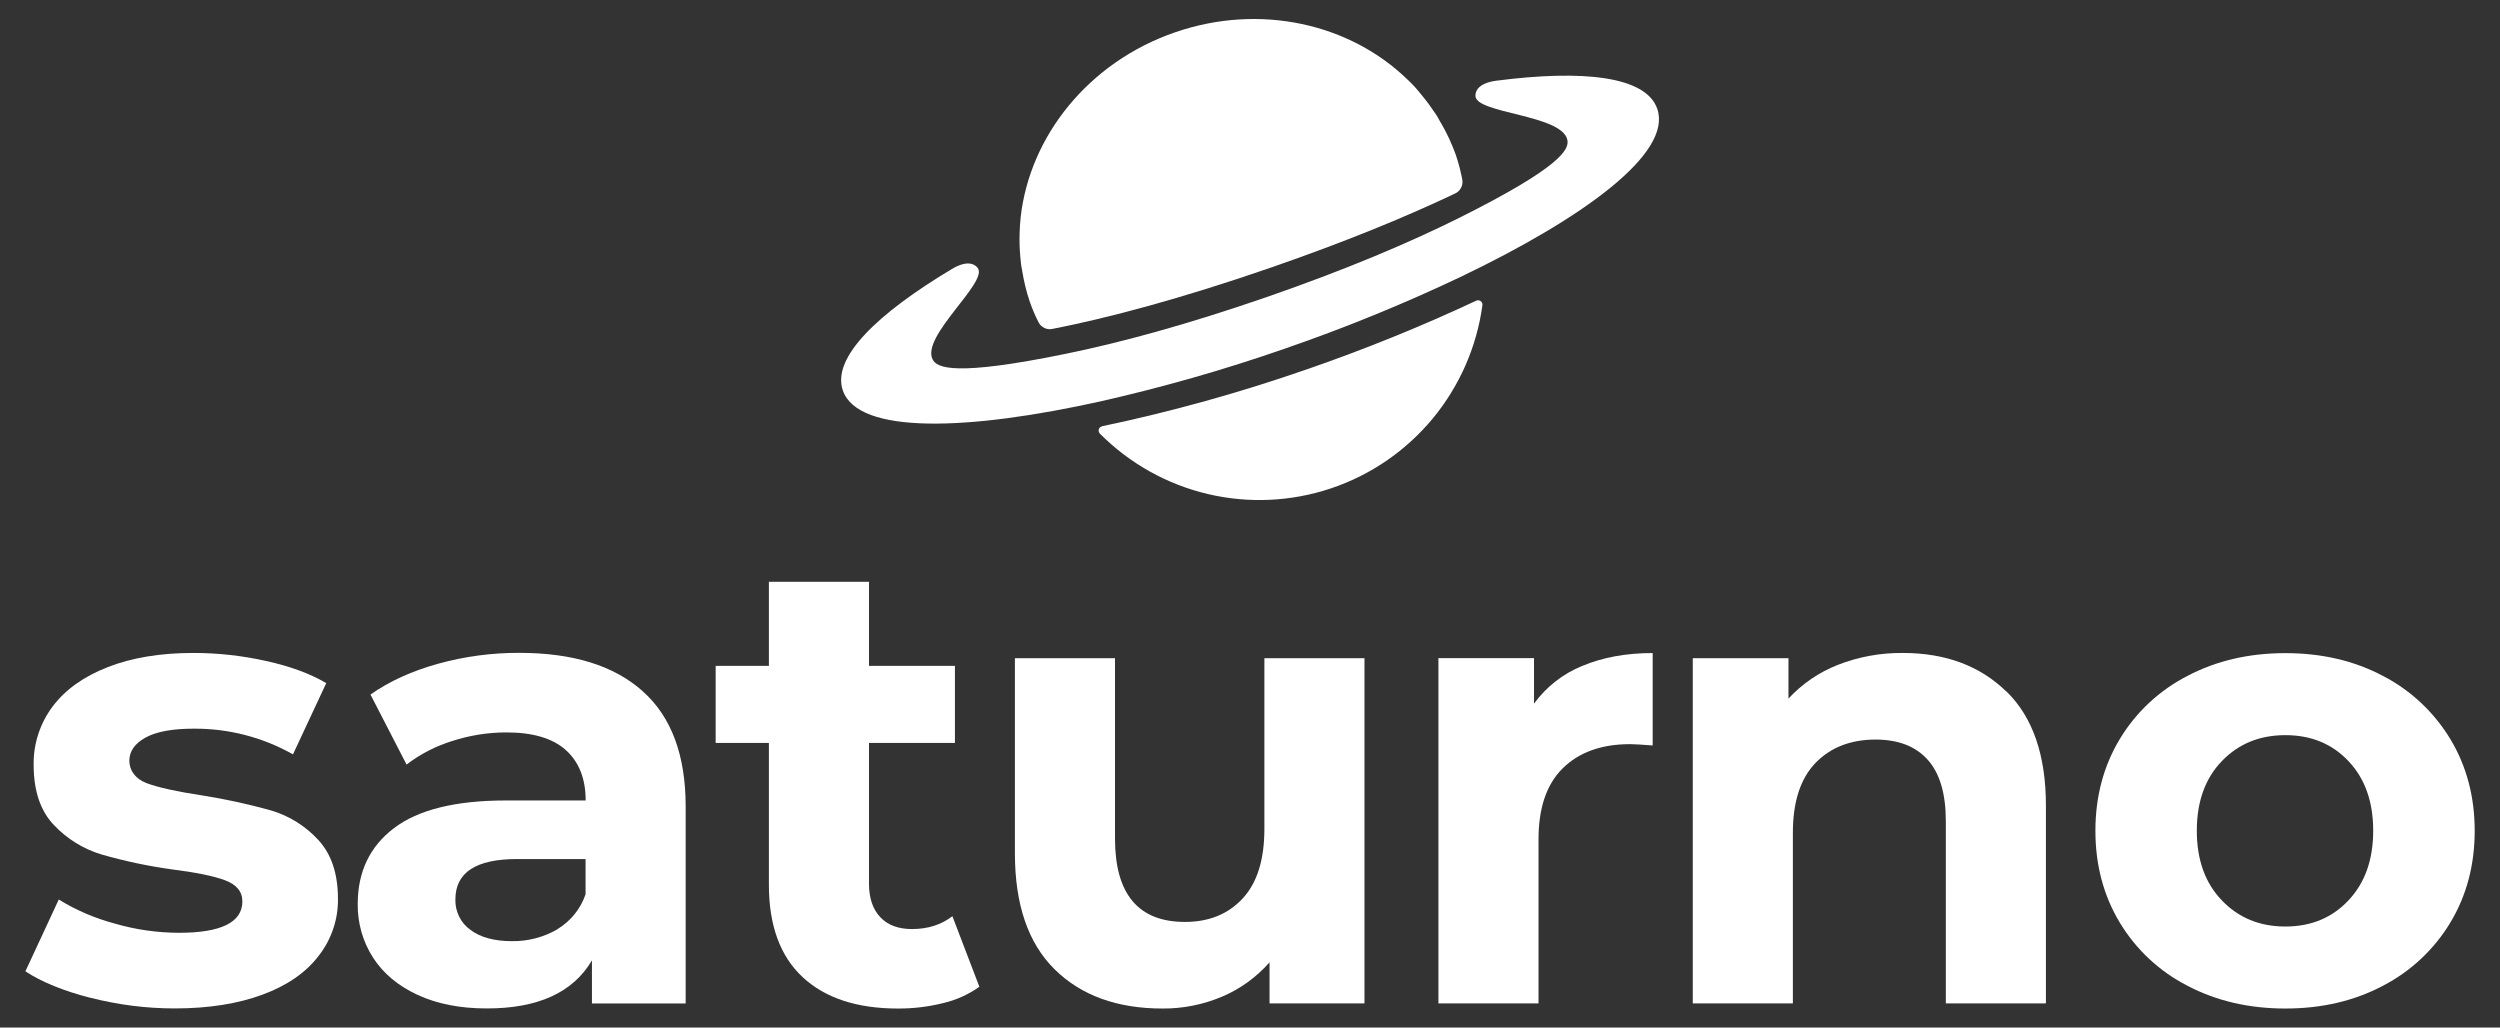
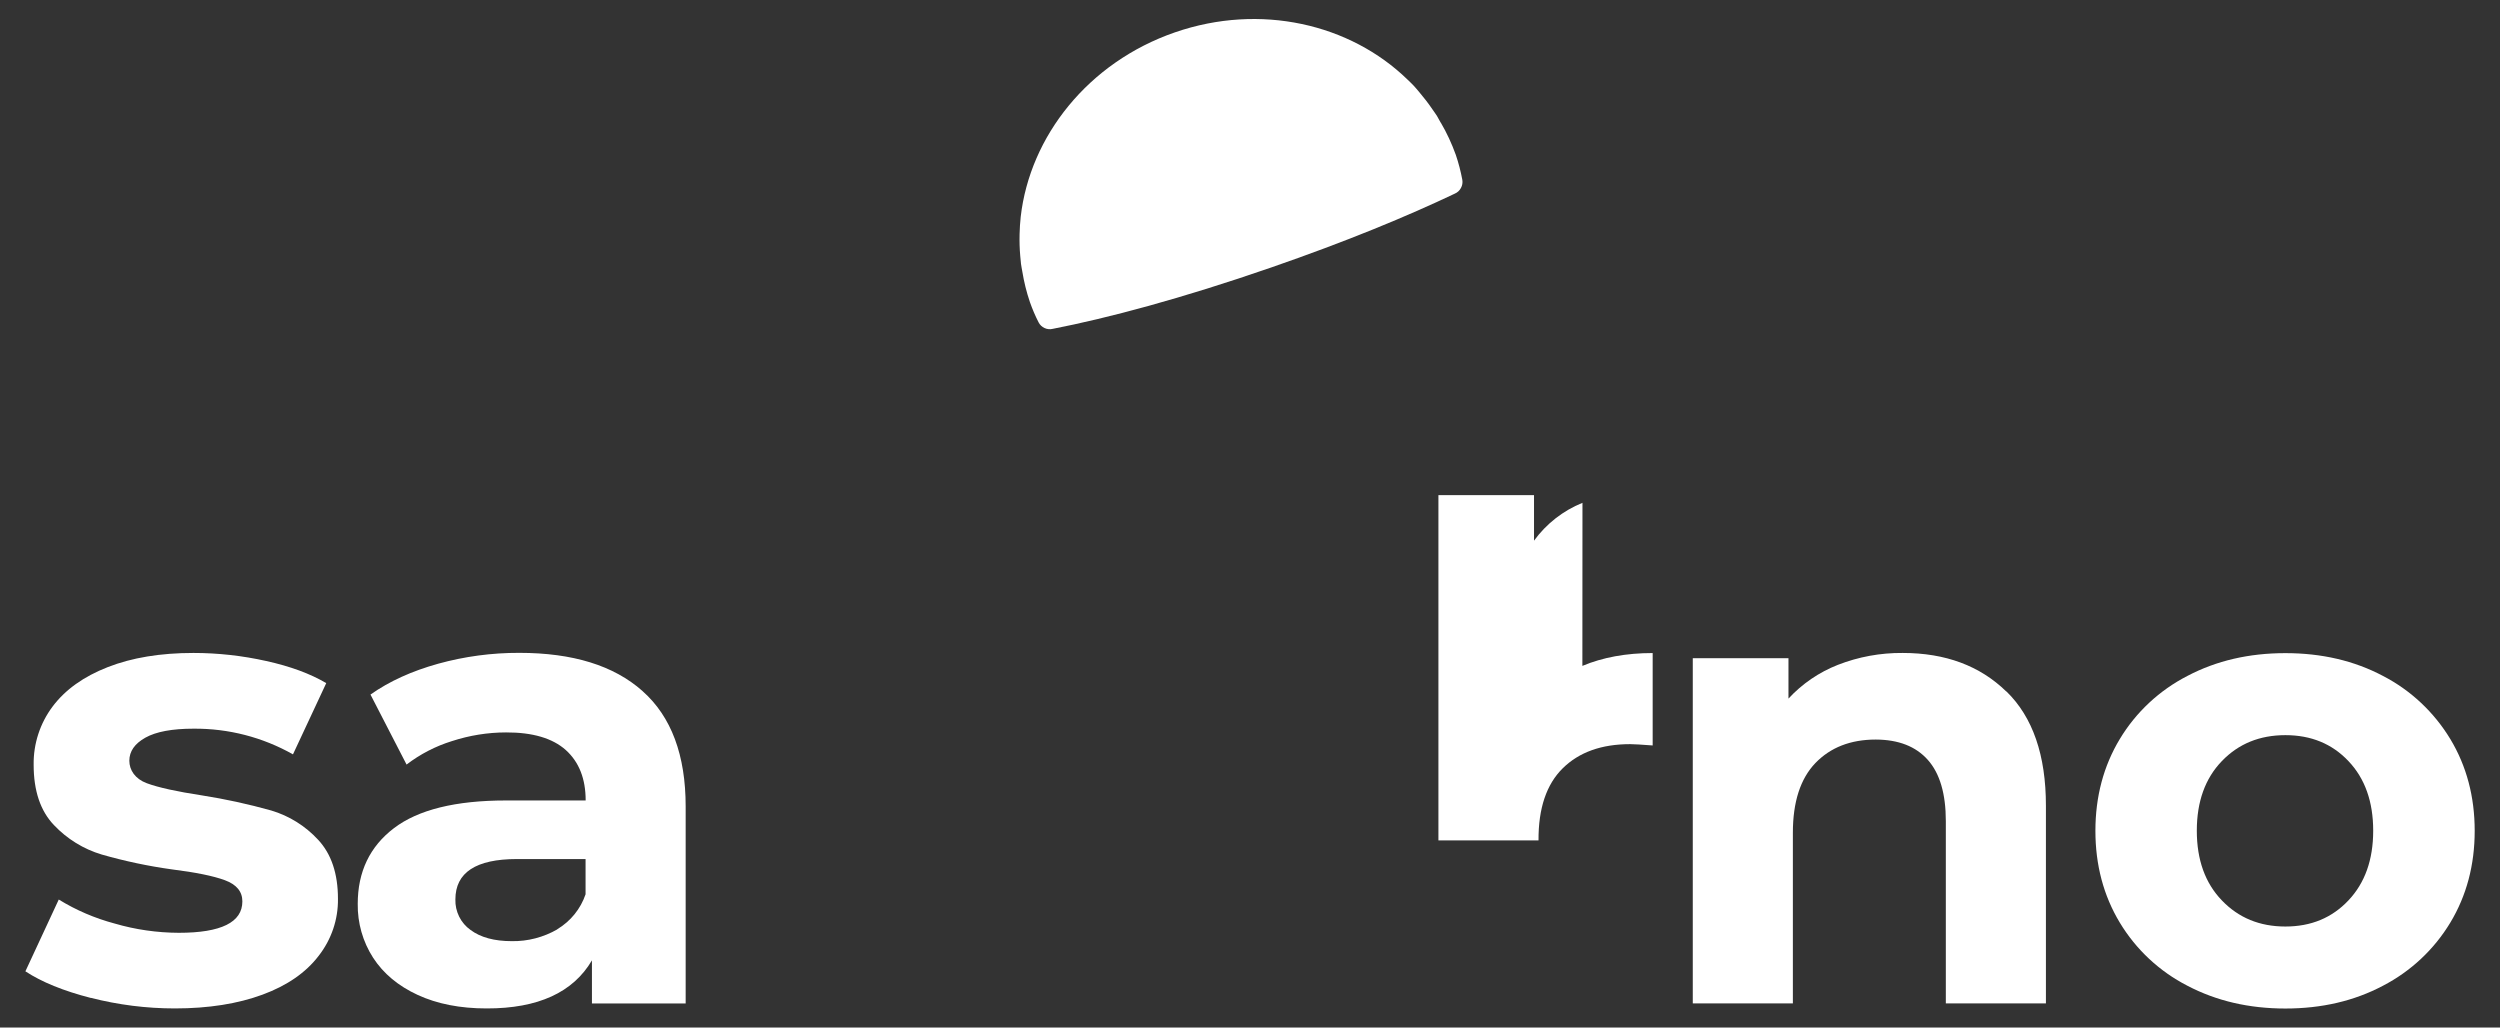
<svg xmlns="http://www.w3.org/2000/svg" id="Livello_1" version="1.1" viewBox="0 0 2667.5 1096.4">
  <rect x="0" y="0" width="2667.5" height="1096.4" fill="#333333" stroke="none" />
  <defs>
    <style>
      .st0 {
        fill: #fff;
      }
    </style>
  </defs>
-   <path class="st0" d="M1176,454.9c-.8.2-1.6.5-2.3,1.1-.6.6-1.1,1.3-1.3,2.1-.2.8-.2,1.7,0,2.5.2.8.7,1.6,1.3,2.2,31.6,31.7,71.4,54,114.9,64.3,43.6,10.3,89.1,8.2,131.5-6,42.4-14.2,80-40,108.6-74.5,28.5-34.5,46.9-76.2,53-120.6.2-.9,0-1.7-.2-2.6-.3-.8-.9-1.5-1.6-2.1-.7-.5-1.5-.8-2.4-.9-.9,0-1.7.1-2.5.5-58.8,27.5-119,51.9-180.4,73.1-71.5,24.9-144.5,45.2-218.6,60.8Z" />
  <path class="st0" d="M1537.3,131c-1.4-2.3-2.6-4.9-4-7.2-1.4-2.3-3.2-4.6-4.8-7-4.4-6.5-9.2-12.7-14.3-18.7-2-2.3-3.8-4.6-5.9-6.8-2-2.2-4.5-4.4-6.7-6.6-60.9-59.1-156.6-81.7-247.9-50.2-92.8,32.1-154.8,111.1-164.6,196.8-.3,3.1-.6,6.2-.8,9.3-.2,3.1-.3,6.1-.4,9.1-.2,7.8,0,15.6.7,23.4.2,2.8.5,5.6.8,8.4.3,2.8,1,5.5,1.4,8.2,1.8,11.1,4.5,22,8.1,32.6,2.6,7.4,5.7,14.7,9.3,21.7,1.4,2.7,3.6,4.8,6.3,6,2.7,1.3,5.8,1.6,8.7.9,58.4-11.4,136.7-32.1,233.2-65.5,80.6-27.9,145.7-54.9,195.9-78.8,2.8-1.2,5.1-3.3,6.5-6,1.5-2.7,2-5.7,1.5-8.7-1.7-9.1-4-18-7-26.8-4.3-11.9-9.6-23.4-16-34.3Z" />
-   <path class="st0" d="M1574.3,102.3c0,19,92.6,19.8,98.1,47.1,2,10.1-7,28.9-115.9,83.3-51.2,25.5-119.4,54.7-205.3,84.4-85.9,29.7-157.5,48.9-213.5,60.3-119.2,24.5-138,15.2-142.6,6.1-12.6-24.8,59.8-82.6,48.1-97.6-.9-1.1-7.6-10.8-27.5,1.1-79.2,47.4-128.5,94.5-116.4,129.6,16.4,47.5,134.6,42.9,275.7,11.5,66.1-15,131.3-33.6,195.4-55.9,64.1-22.1,126.9-47.7,188.2-76.8,130.3-62.4,226.2-131.8,209.7-179.3-12.2-35.1-80.1-41.8-171.6-30-23.1,3-22.4,14.7-22.4,16.2Z" />
  <path class="st0" d="M96.9,1064.8c-29.2-7.5-52.5-17-69.8-28.4l35.6-76.6c18.5,11.4,38.6,20,59.6,25.6,22.2,6.5,45.3,9.8,68.5,9.9,45.2,0,67.8-11.2,67.8-33.5,0-10.5-6.2-18-18.6-22.6-12.4-4.6-31.3-8.4-56.8-11.6-25.2-3.5-50.2-8.8-74.6-15.8-19.5-5.8-37.1-16.7-51.1-31.5-14.4-15.1-21.6-36.5-21.6-64.4-.3-22.3,6.8-44.1,20.2-62,13.5-18,33.1-32,58.9-42.1,25.8-10.1,56.3-15.1,91.4-15.1,26.1,0,52.2,2.9,77.7,8.6,25.8,5.7,47.1,13.6,64,23.6l-35.5,76c-32.4-18.3-68.9-27.7-106.1-27.4-22.8,0-40,3.2-51.4,9.6-11.4,6.4-17.1,14.6-17.1,24.6s6.2,19.4,18.6,24c12.4,4.6,32,8.9,58.9,13,24.9,3.9,49.6,9.3,73.9,16.1,19.2,5.7,36.4,16.5,50,31.2,14.1,15.1,21.2,36.1,21.2,63,.3,22.1-7,43.5-20.6,60.9-13.7,17.9-33.6,31.7-59.9,41.4-26.3,9.7-57.5,14.7-93.5,14.7-30.3,0-60.4-3.8-89.7-11.3Z" />
  <path class="st0" d="M685.7,737.5c30.6,27.2,45.9,68.2,45.9,123v210.2h-100v-46c-20.1,34.2-57.5,51.4-112.3,51.3-28.3,0-52.8-4.8-73.6-14.4-20.8-9.6-36.6-22.8-47.6-39.7-11-17.1-16.7-37.1-16.4-57.5,0-34.2,12.9-61.2,38.7-80.8,25.8-19.6,65.6-29.5,119.6-29.5h84.9c0-23.2-7.1-41.1-21.2-53.8-14.1-12.6-35.4-18.9-63.7-18.8-19.7,0-39.2,3.2-57.9,9.3-17.4,5.4-33.8,13.9-48.3,25l-38.5-74.7c20.1-14.2,44.2-25.1,72.2-32.9,28.2-7.8,57.4-11.7,86.6-11.6,57,0,100.8,13.5,131.4,40.7ZM594.6,991.5c14.2-8.5,24.9-21.7,30.2-37.3v-37.6h-73.2c-43.8,0-65.7,14.4-65.7,43.1-.2,6.3,1.2,12.6,4,18.3,2.8,5.7,7,10.6,12.1,14.2,10.7,8,25.4,12,44.1,12,17,.3,33.8-4.1,48.6-12.6Z" />
-   <path class="st0" d="M1045.1,1052.8c-11.6,8.3-24.8,14.2-38.7,17.5-15.8,3.9-32,5.9-48.3,5.8-43.8,0-77.7-11.2-101.7-33.5-24-22.4-36-55.2-36-98.6v-151.3h-56.8v-82.2h56.8v-89.7h106.8v89.7h91.7v82.2h-91.7v150c0,15.5,4,27.4,12,35.9,8,8.5,19.3,12.7,33.9,12.7,16.9,0,31.3-4.6,43.1-13.7l28.8,75.3Z" />
-   <path class="st0" d="M1455.9,702.2v368.4h-101.3v-43.8c-13.9,15.8-31.2,28.4-50.6,36.6-20.1,8.5-41.8,12.9-63.7,12.7-48.4,0-86.7-13.9-115-41.8-28.3-27.9-42.4-69.2-42.4-123.9v-208.1h106.8v192.4c0,59.3,24.9,89,74.6,89,25.6,0,46.1-8.3,61.6-25,15.5-16.7,23.2-41.4,23.2-74.3v-182.1h106.9Z" />
-   <path class="st0" d="M1688.4,710.5c21.7-9.1,46.7-13.7,75-13.7v98.6c-11.9-.9-19.9-1.4-24-1.4-30.6,0-54.5,8.6-71.9,25.7-17.4,17.1-26.1,42.8-25.9,77v173.9h-106.8v-368.4h102v48.6c13.1-18,31-32,51.7-40.4Z" />
+   <path class="st0" d="M1688.4,710.5c21.7-9.1,46.7-13.7,75-13.7v98.6c-11.9-.9-19.9-1.4-24-1.4-30.6,0-54.5,8.6-71.9,25.7-17.4,17.1-26.1,42.8-25.9,77h-106.8v-368.4h102v48.6c13.1-18,31-32,51.7-40.4Z" />
  <path class="st0" d="M2140.9,737.8c28.1,27.4,42.1,68,42.1,121.9v210.9h-106.8v-194.4c0-29.2-6.4-51-19.2-65.4-12.8-14.4-31.3-21.6-55.5-21.7-26.9,0-48.4,8.4-64.5,25.1-16,16.7-24,41.5-24,74.3v182.1h-106.8v-368.3h102.1v43.1c14.6-15.8,32.6-28.1,52.7-36,22-8.6,45.5-12.9,69.2-12.7,45.6,0,82.4,13.7,110.5,41.1Z" />
  <path class="st0" d="M2334,1051.8c-29.9-15.3-54.9-38.7-72.2-67.4-17.3-28.7-26-61.4-26-97.9s8.7-69.2,26-97.9c17.3-28.8,42.4-52.1,72.2-67.4,30.8-16.2,65.6-24.3,104.5-24.3,38.8,0,73.5,8.1,104.1,24.3,29.8,15.4,54.6,38.8,71.9,67.4,17.3,28.7,26,61.4,26,97.9,0,36.5-8.7,69.2-26,97.9-17.3,28.7-42.2,52-71.9,67.4-30.6,16.2-65.3,24.3-104.1,24.3s-73.6-8.1-104.5-24.3ZM2505.8,960.7c17.5-18.5,26.4-43.2,26.4-74.3,0-31-8.8-55.8-26.4-74.3-17.5-18.5-39.9-27.7-67.3-27.7s-50,9.2-67.8,27.7c-17.8,18.5-26.7,43.2-26.7,74.3,0,31,8.9,55.8,26.7,74.3,17.8,18.6,40.4,27.9,67.8,27.9s49.8-9.3,67.3-27.9Z" />
</svg>